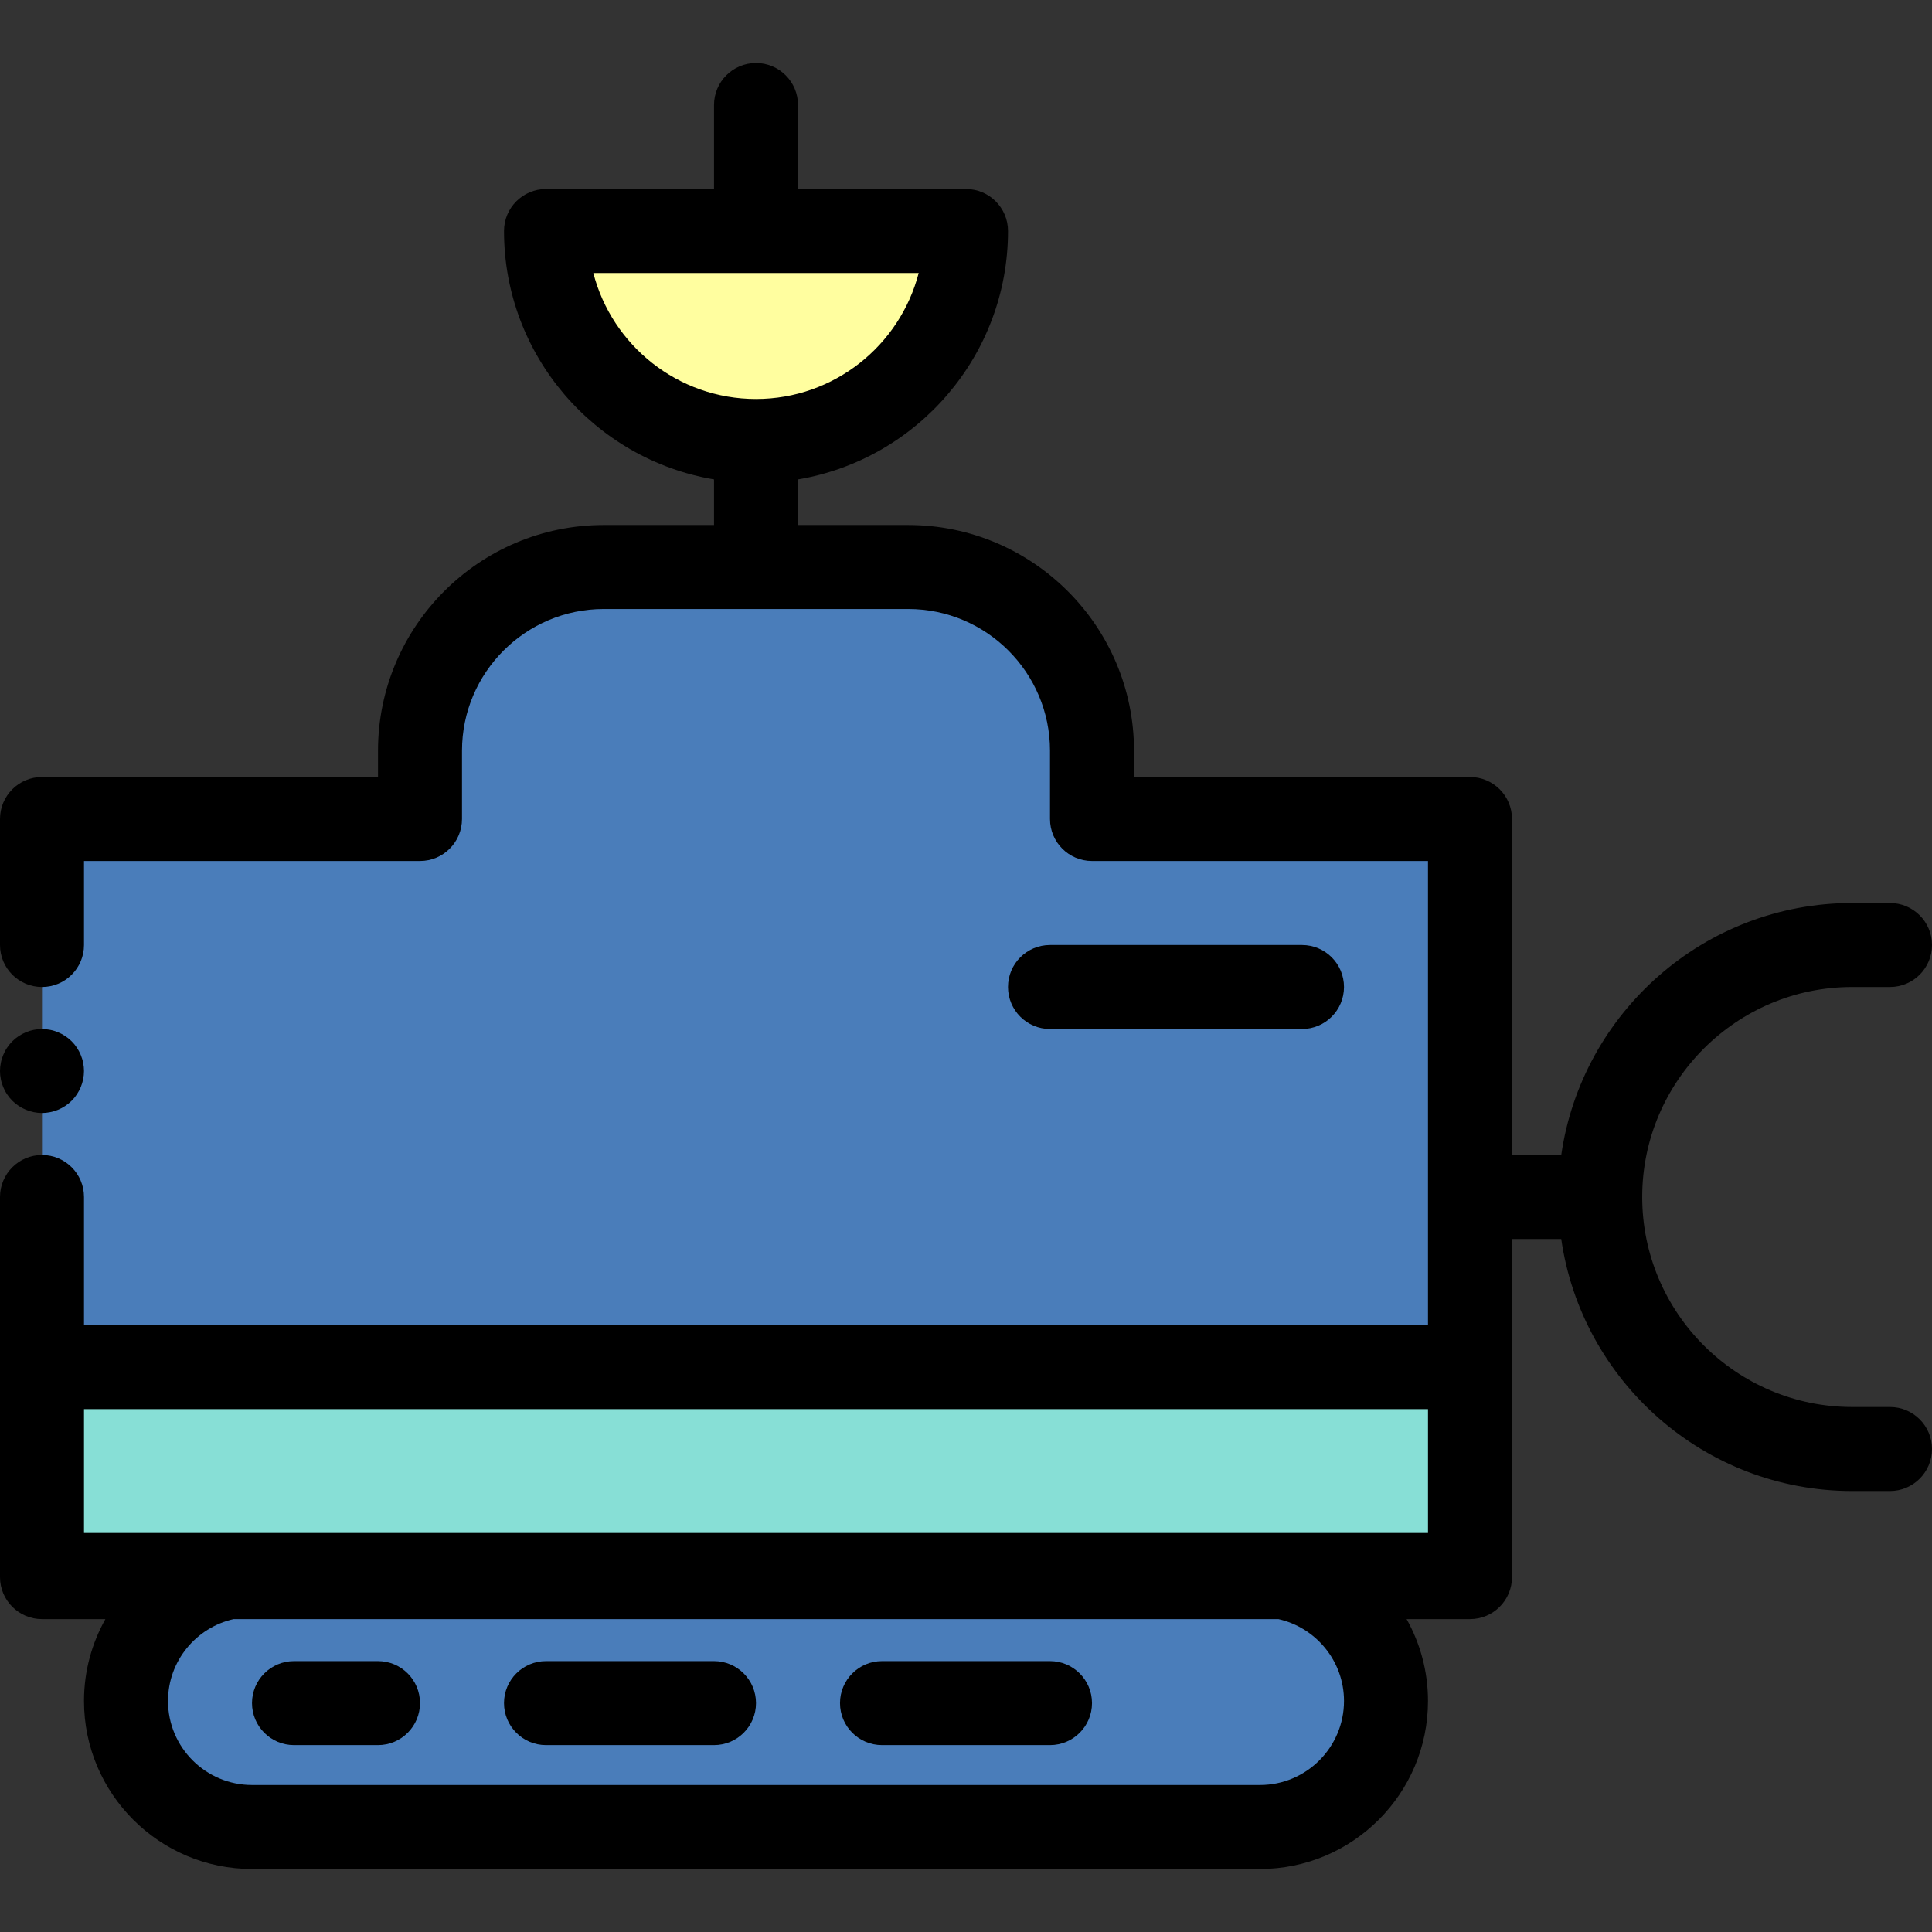
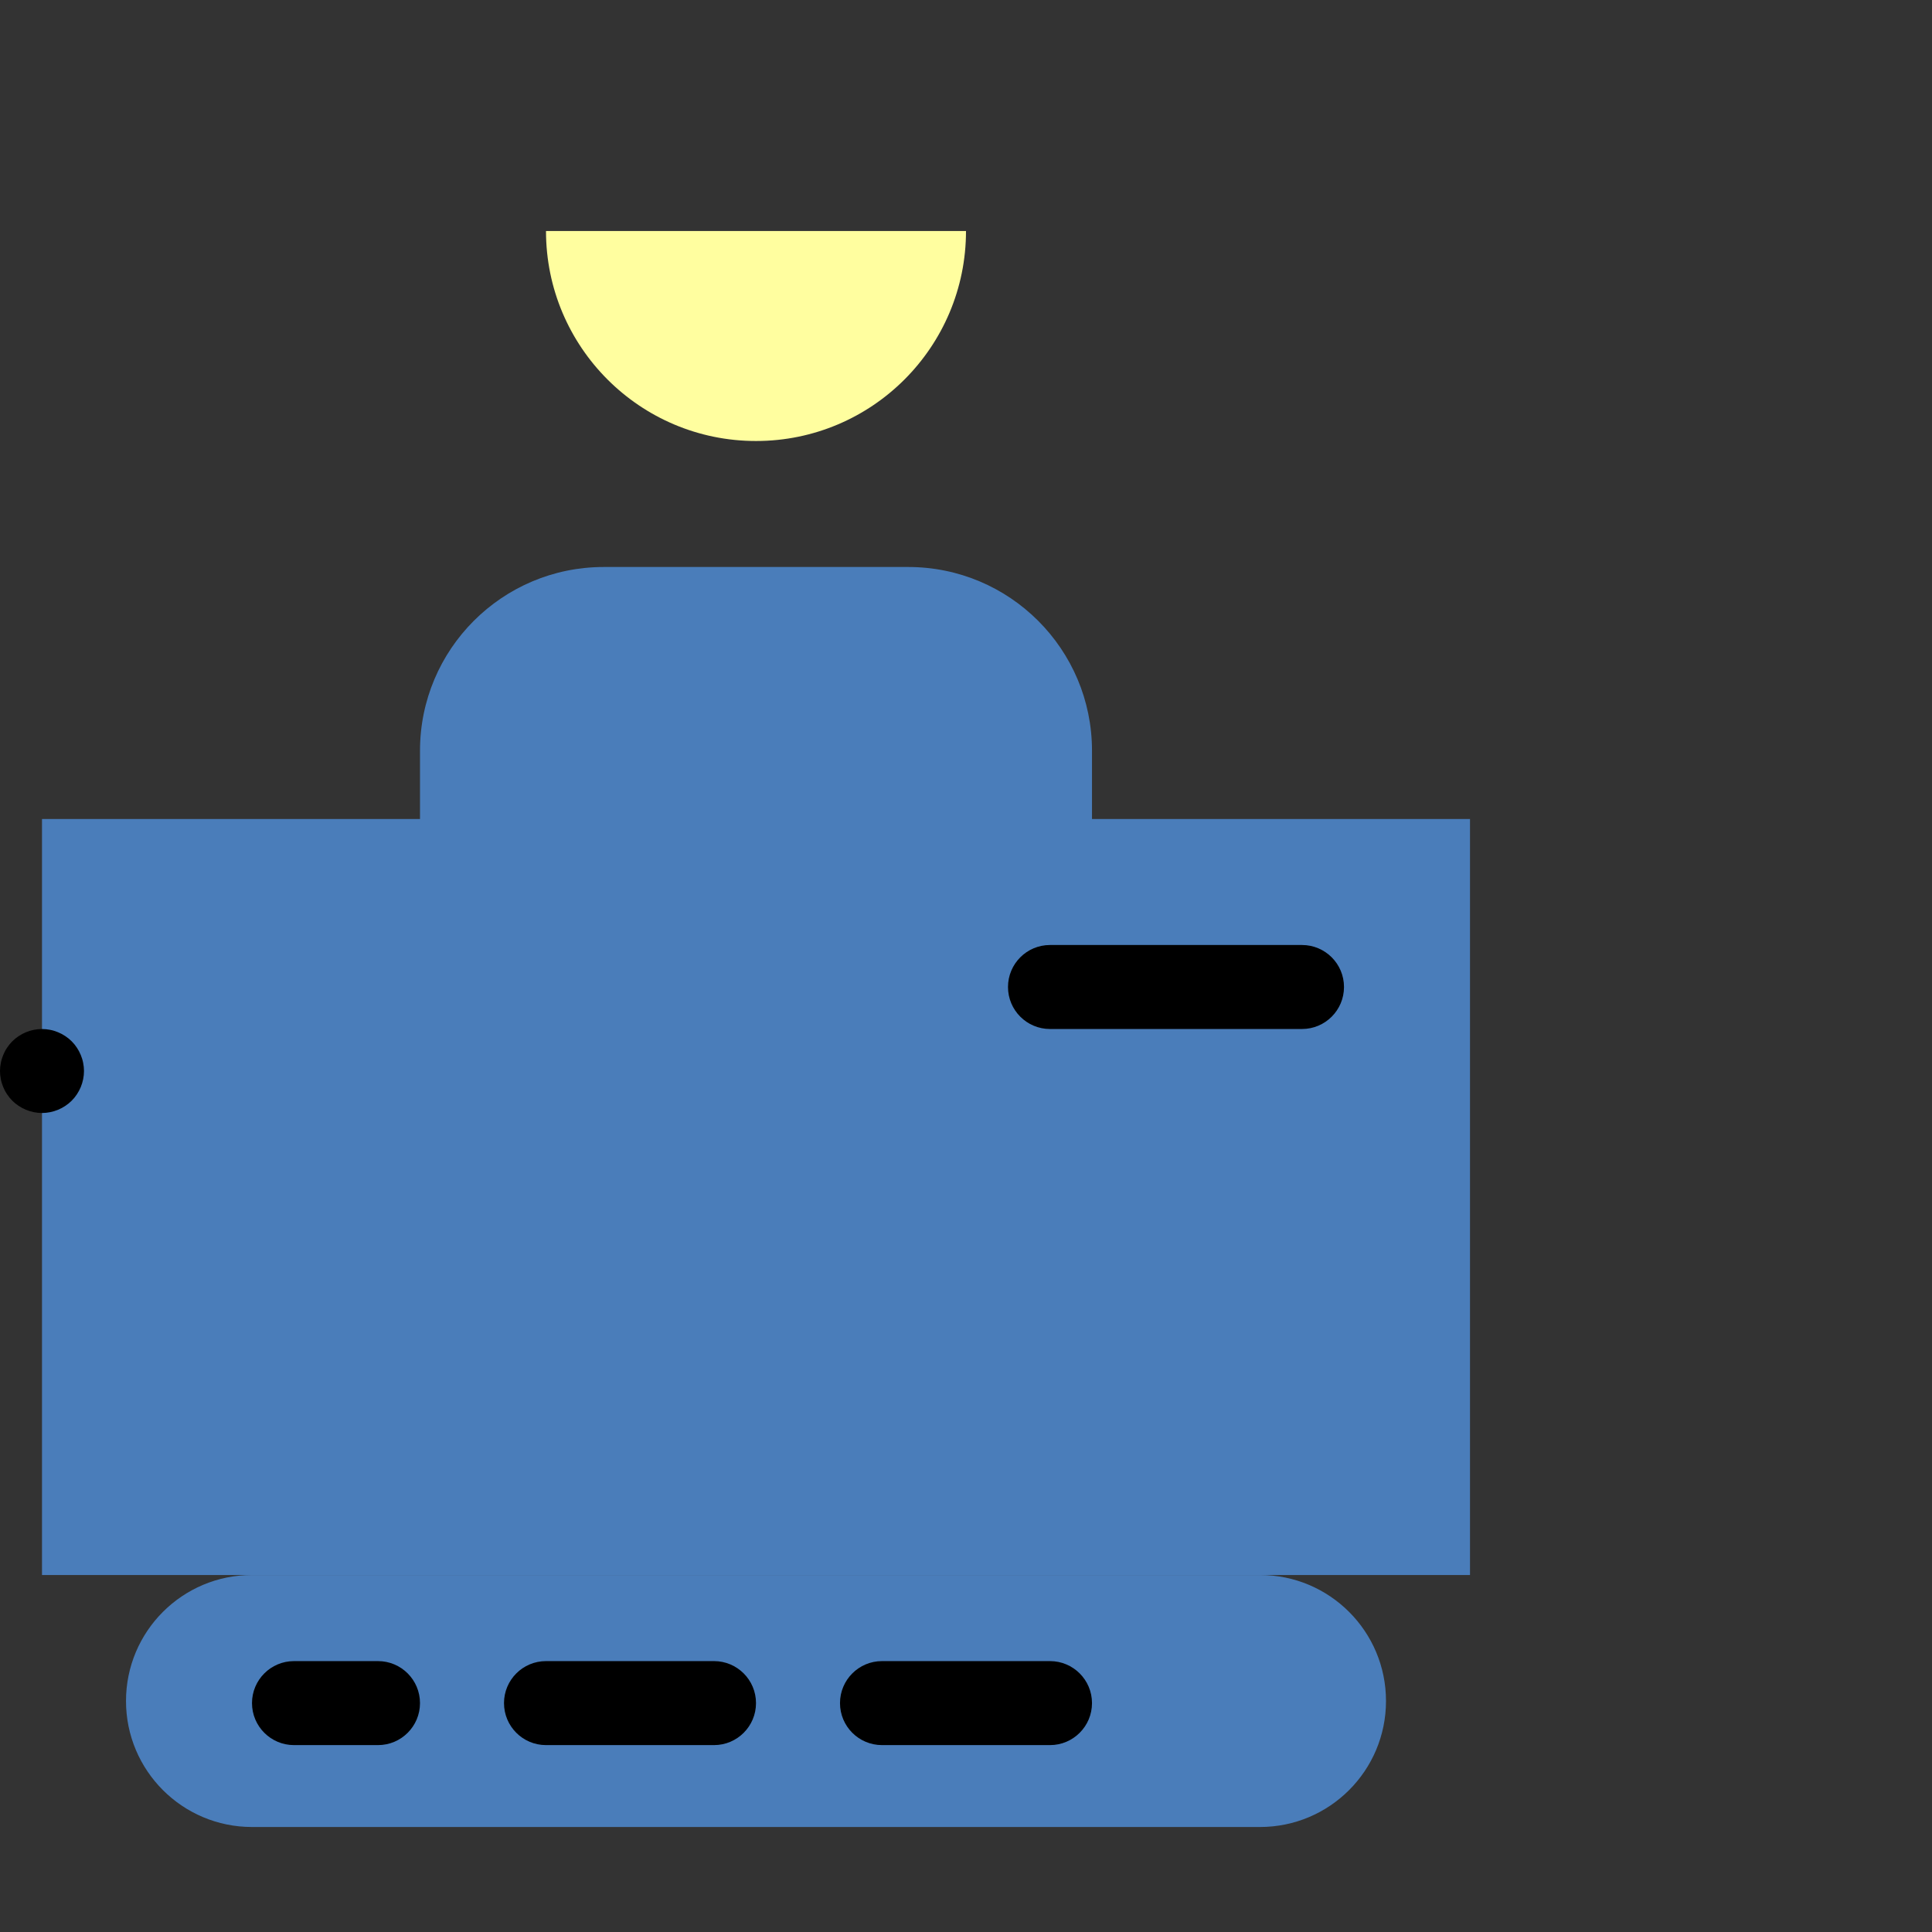
<svg xmlns="http://www.w3.org/2000/svg" version="1.1" id="Layer_1" x="0px" y="0px" viewBox="0 0 512 512" style="enable-background:new 0 0 512 512;" xml:space="preserve">
  <rect x="0" y="0" width="512" height="512" fill="#333333" stroke="none" />
  <path style="fill:#FFFE9F;" d="M200.348,116.87c30.736,0,55.652-24.917,55.652-55.652H144.696  C144.696,91.953,169.612,116.87,200.348,116.87z" />
  <g>
    <path style="fill:#4A7DBA;" d="M333.913,484.174H66.783c-18.442,0-33.391-14.949-33.391-33.391l0,0   c0-18.442,14.949-33.391,33.391-33.391h267.13c18.442,0,33.391,14.949,33.391,33.391l0,0   C367.304,469.223,352.355,484.174,333.913,484.174z" />
    <path style="fill:#4A7DBA;" d="M289.391,217.043v-18.087c0-26.894-21.802-48.696-48.696-48.696H160   c-26.893,0-48.696,21.801-48.696,48.696v18.087H11.13v33.392v66.779v100.176h378.435V217.043H289.391z" />
  </g>
-   <rect x="11.13" y="362.296" style="fill:#87DFD6;" width="378.435" height="55.652" />
  <path d="M1.88,290.003c0.401,0.612,0.868,1.18,1.38,1.692c0.512,0.512,1.08,0.979,1.693,1.38c0.601,0.401,1.245,0.746,1.914,1.024  c0.679,0.278,1.38,0.49,2.081,0.634c0.722,0.145,1.458,0.223,2.182,0.223c0.722,0,1.458-0.078,2.17-0.223s1.414-0.356,2.08-0.634  c0.679-0.278,1.325-0.623,1.926-1.024c0.612-0.401,1.18-0.868,1.692-1.38c0.513-0.512,0.981-1.08,1.38-1.692  c0.401-0.601,0.746-1.247,1.024-1.914c0.278-0.679,0.49-1.38,0.634-2.081c0.145-0.723,0.223-1.459,0.223-2.182  c0-0.723-0.078-1.459-0.223-2.17c-0.134-0.712-0.356-1.415-0.634-2.081c-0.278-0.679-0.623-1.325-1.024-1.926  c-0.4-0.612-0.867-1.18-1.38-1.692c-0.512-0.512-1.08-0.979-1.692-1.38c-0.601-0.4-1.247-0.746-1.926-1.024  c-0.668-0.278-1.368-0.501-2.08-0.634c-1.436-0.289-2.916-0.289-4.352,0c-0.701,0.134-1.402,0.356-2.081,0.634  c-0.669,0.278-1.313,0.624-1.914,1.024c-0.613,0.401-1.181,0.868-1.693,1.38s-0.979,1.08-1.38,1.692  c-0.412,0.601-0.746,1.247-1.024,1.926c-0.278,0.668-0.501,1.369-0.633,2.081C0.077,282.368,0,283.103,0,283.826  c0,0.722,0.077,1.458,0.223,2.182c0.132,0.701,0.355,1.402,0.633,2.081C1.135,288.757,1.468,289.402,1.88,290.003z" />
-   <path d="M500.87,372.87h-10.017c-30.687,0-55.652-24.966-55.652-55.652l0,0v-0.001c0-30.685,24.966-55.651,55.652-55.651h10.017  c6.146,0,11.13-4.984,11.13-11.13s-4.984-11.13-11.13-11.13h-10.017c-39.181,0-71.687,29.077-77.105,66.783h-13.052v-89.043  c0-6.146-4.984-11.13-11.13-11.13h-89.043v-6.957c0-32.988-26.838-59.826-59.826-59.826h-29.217v-12.077  c31.543-5.316,55.652-32.807,55.652-65.837c0-6.146-4.984-11.13-11.13-11.13h-44.522V27.826c0-6.146-4.984-11.13-11.13-11.13  c-6.146,0-11.13,4.984-11.13,11.13v22.261h-44.522c-6.146,0-11.13,4.984-11.13,11.13c0,33.031,24.11,60.521,55.652,65.837v12.077  H160c-32.988,0-59.826,26.838-59.826,59.826v6.957H11.13c-6.146,0-11.13,4.984-11.13,11.13v33.392c0,6.146,4.984,11.13,11.13,11.13  s11.13-4.984,11.13-11.13v-22.262h89.043c6.146,0,11.13-4.984,11.13-11.13v-18.087c0-20.713,16.853-37.565,37.565-37.565h80.696  c20.713,0,37.565,16.853,37.565,37.565v18.087c0,6.146,4.984,11.13,11.13,11.13h89.043v122.991H22.261v-33.95  c0-6.146-4.984-11.13-11.13-11.13S0,311.069,0,317.215v45.08v55.096v0.557c0,6.146,4.984,11.13,11.13,11.13h16.8  c-3.605,6.426-5.67,13.827-5.67,21.704c0,24.549,19.972,44.522,44.522,44.522h267.13c24.549,0,44.522-19.972,44.522-44.522  c0-7.877-2.065-15.279-5.67-21.704h16.8c6.146,0,11.13-4.984,11.13-11.13v-0.557v-55.096v-33.948h13.052  c5.419,37.705,37.925,66.783,77.105,66.783h10.017c6.146,0,11.13-4.984,11.13-11.13C512,377.854,507.016,372.87,500.87,372.87z   M157.235,72.348h43.091c0.007,0,0.014,0.001,0.021,0.001c0.007,0,0.014-0.001,0.021-0.001h43.091  c-4.954,19.181-22.406,33.391-43.113,33.391S162.189,91.529,157.235,72.348z M378.435,373.426v32.835h-44.522H66.783H22.261v-32.835  H378.435z M356.174,450.783c0,12.275-9.986,22.261-22.261,22.261H66.783c-12.275,0-22.261-9.986-22.261-22.261  c0-10.596,7.447-19.47,17.379-21.704h276.895C348.727,431.312,356.174,440.186,356.174,450.783z" />
  <path d="M345.043,272.696c6.146,0,11.13-4.984,11.13-11.13c0-6.146-4.984-11.13-11.13-11.13h-66.783  c-6.146,0-11.13,4.984-11.13,11.13c0,6.146,4.984,11.13,11.13,11.13H345.043z" />
  <path d="M233.739,462.47h44.522c6.146,0,11.13-4.984,11.13-11.13s-4.984-11.13-11.13-11.13h-44.522  c-6.146,0-11.13,4.984-11.13,11.13S227.593,462.47,233.739,462.47z" />
  <path d="M144.696,462.47h44.522c6.146,0,11.13-4.984,11.13-11.13s-4.984-11.13-11.13-11.13h-44.522  c-6.146,0-11.13,4.984-11.13,11.13S138.549,462.47,144.696,462.47z" />
  <path d="M77.913,462.47h22.261c6.146,0,11.13-4.984,11.13-11.13s-4.984-11.13-11.13-11.13H77.913c-6.146,0-11.13,4.984-11.13,11.13  S71.767,462.47,77.913,462.47z" />
  <g>
</g>
  <g>
</g>
  <g>
</g>
  <g>
</g>
  <g>
</g>
  <g>
</g>
  <g>
</g>
  <g>
</g>
  <g>
</g>
  <g>
</g>
  <g>
</g>
  <g>
</g>
  <g>
</g>
  <g>
</g>
  <g>
</g>
</svg>